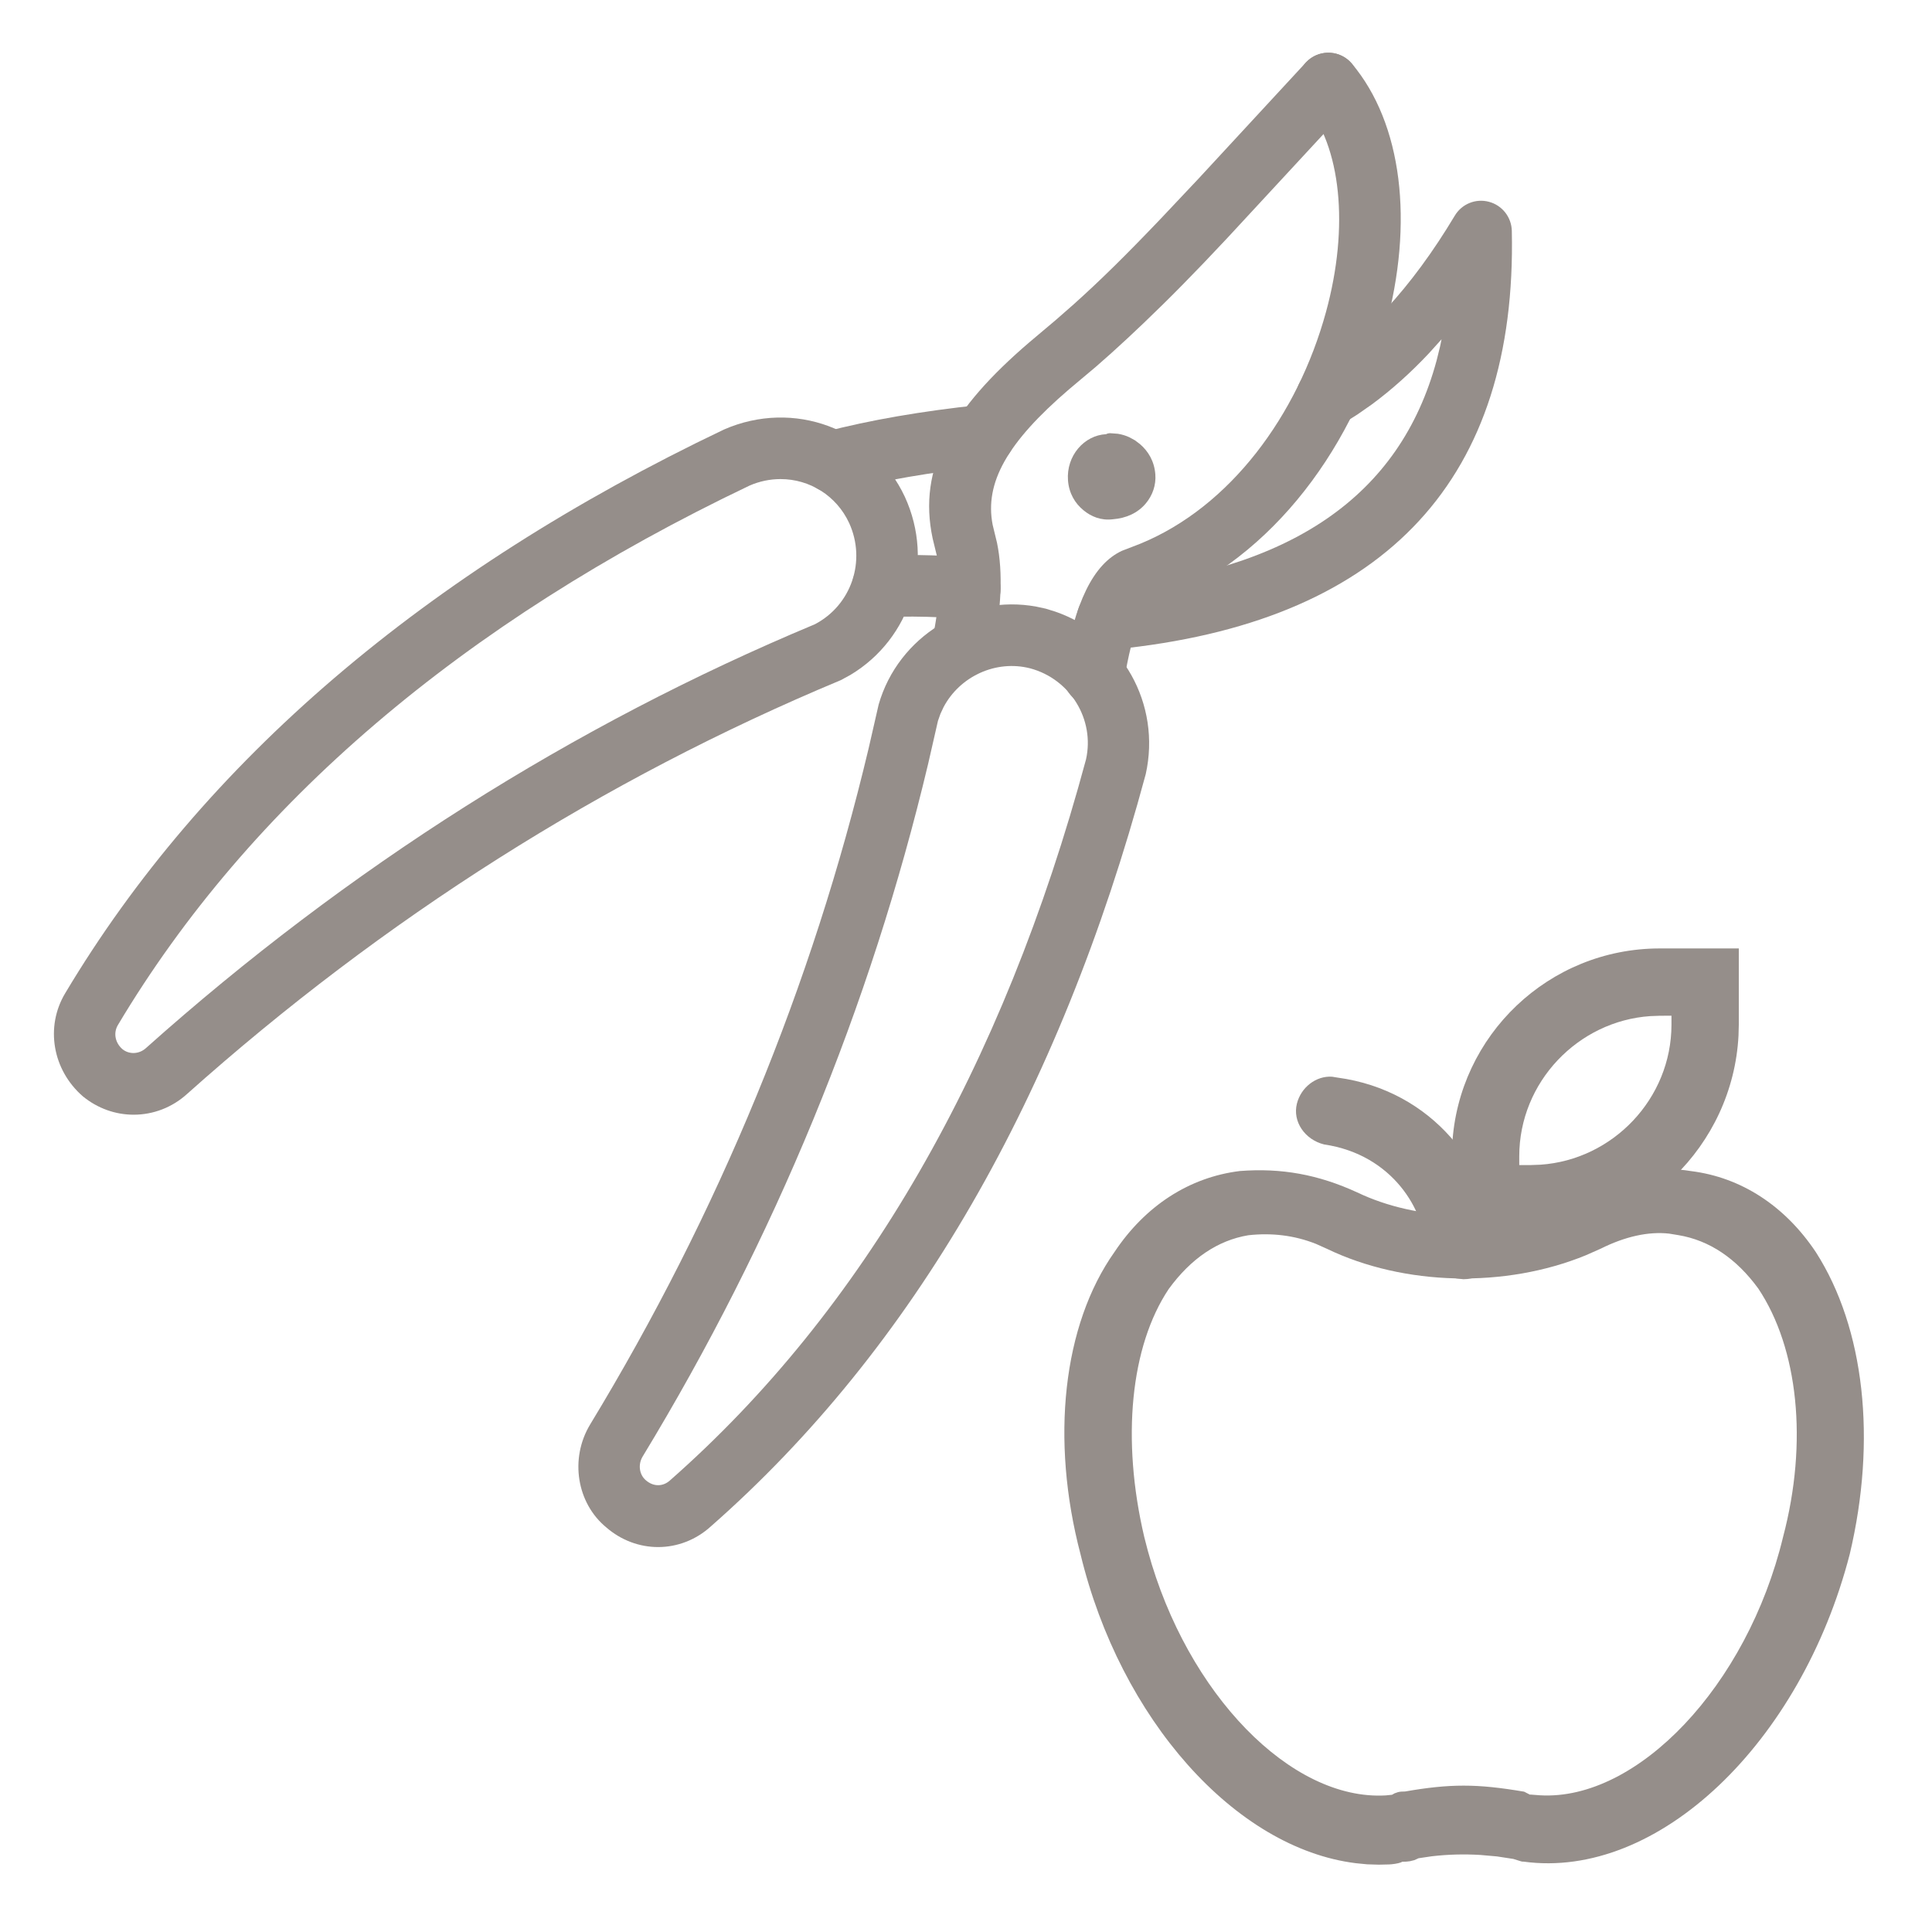
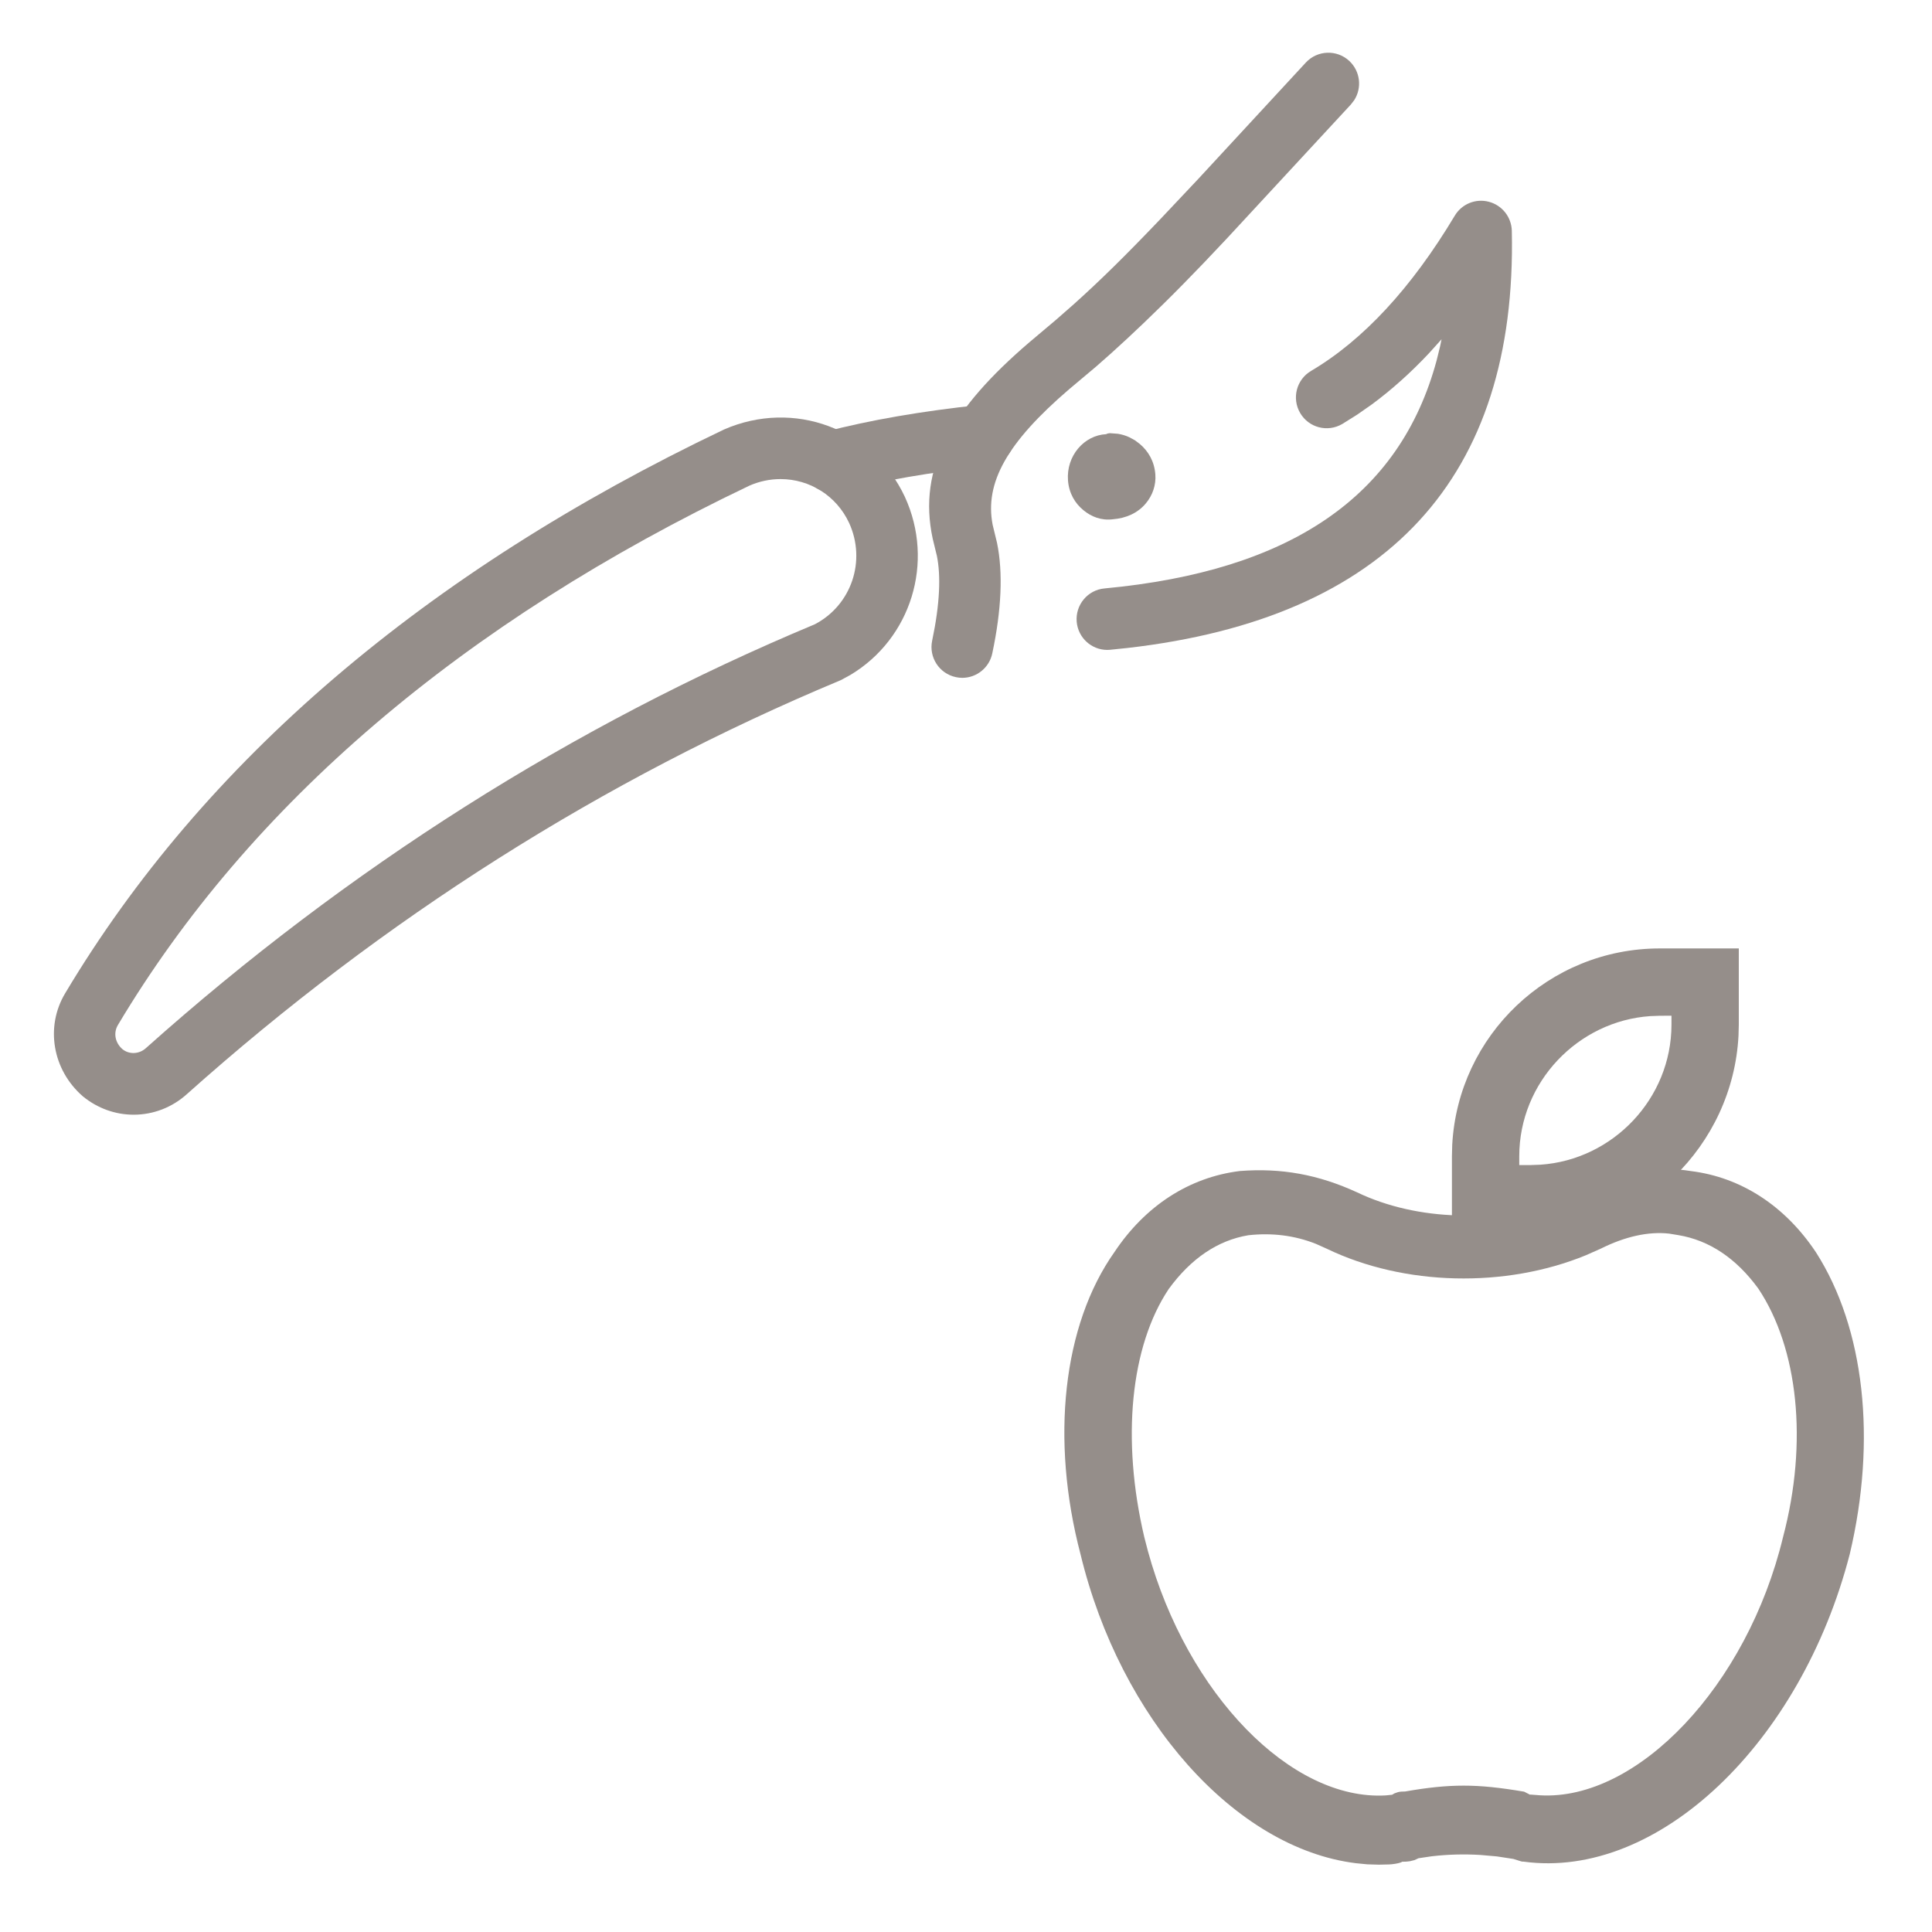
<svg xmlns="http://www.w3.org/2000/svg" width="33px" height="33px" viewBox="0 0 33 33" version="1.1">
  <title>action/pepin</title>
  <desc>Created with Sketch.</desc>
  <g id="action/pepin" stroke="none" stroke-width="1" fill="none" fill-rule="evenodd">
    <path d="M21.133,20.003 C21.678,19.912 22.274,20.007 22.909,20.264 L23.374,20.466 C24.444,20.891 25.807,20.858 26.832,20.368 C27.499,20.061 28.131,19.947 28.84,20.002 C29.703,20.109 30.453,20.595 30.979,21.384 C31.863,22.632 32.075,24.589 31.56,26.547 C30.881,29.359 28.921,31.569 26.857,31.825 L26.663,31.844 L26.466,31.85 L26.29,31.846 L26.246,31.843 C26.165,31.835 26.088,31.818 26.066,31.8 C26.011,31.8 25.977,31.798 25.933,31.791 L25.856,31.772 L25.786,31.74 L25.563,31.707 C25.292,31.675 25.012,31.667 24.73,31.684 L24.447,31.709 L24.167,31.752 L24.039,31.792 C24.029,31.795 24.02,31.797 24.013,31.798 L23.993,31.798 C21.693,32.112 19.252,29.765 18.421,26.546 C17.958,24.593 18.167,22.689 18.999,21.389 C19.528,20.595 20.278,20.109 21.133,20.003 Z M21.507,21.071 L21.348,21.097 C20.816,21.186 20.357,21.496 19.982,22.011 C19.303,23.03 19.131,24.631 19.56,26.253 C20.173,28.798 22.05,30.762 23.711,30.665 L23.882,30.652 L23.874,30.659 L23.983,30.603 C24.393,30.534 24.702,30.5 25.016,30.5 C25.329,30.5 25.639,30.534 26.016,30.6 C26.067,30.6 26.103,30.602 26.14,30.612 L26.197,30.632 L26.239,30.656 L26.348,30.667 C27.961,30.759 29.738,28.94 30.409,26.493 L30.471,26.254 C30.864,24.583 30.707,22.997 30.054,22.018 C29.674,21.496 29.216,21.186 28.694,21.099 C28.296,21.055 27.909,21.099 27.537,21.247 L27.352,21.33 C26.03,21.967 24.301,22.004 22.929,21.441 L22.676,21.329 C22.258,21.12 21.86,21.032 21.507,21.071 Z" id="Shape" fill="#958E8A" fill-rule="nonzero" transform="translate(25.008, 25.91) scale(-1, 1) translate(-25.008, -25.91) " />
-     <path d="M24.851,18.406 C23.228,18.624 22.231,19.948 22.15,21.238 C22.072,21.539 22.331,21.85 22.7,21.85 L22.82,21.837 C23.037,21.784 23.191,21.649 23.316,21.461 L23.35,21.35 C23.35,20.687 23.906,19.72 25.079,19.548 C25.407,19.467 25.621,19.159 25.544,18.851 C25.474,18.573 25.218,18.373 24.943,18.391 L24.851,18.406 Z" id="Path" fill="#958E8A" fill-rule="nonzero" transform="translate(23.848, 20.12) scale(-1, 1) translate(-23.848, -20.12) " />
    <path d="M26.15,16.2 C28.045,16.2 29.594,17.685 29.695,19.555 L29.7,19.75 L29.7,21.1 L28.35,21.1 C26.461,21.1 24.903,19.573 24.805,17.689 L24.8,17.5 L24.8,16.2 L26.15,16.2 Z M26.15,17.35 L25.95,17.349 L25.95,17.5 C25.95,18.767 26.953,19.81 28.188,19.894 L28.35,19.9 L28.55,19.9 L28.55,19.75 C28.55,18.483 27.547,17.44 26.312,17.356 L26.15,17.35 Z" id="Shape" fill="#958E8A" fill-rule="nonzero" transform="translate(27.25, 18.65) scale(-1, 1) translate(-27.25, -18.65) " />
    <g id="Group" transform="translate(0.921, 0.9)" fill="#958E8A" fill-rule="nonzero">
-       <path d="M21.43,0.124 C21.65,-0.063 21.983,-0.035 22.17,0.187 C23.028,1.206 23.237,2.895 22.74,4.708 C22.148,6.869 20.674,8.774 18.681,9.465 C18.605,9.489 18.424,9.853 18.281,10.715 C18.238,10.97 18.018,11.155 17.763,11.155 C17.734,11.155 17.705,11.152 17.676,11.147 C17.39,11.1 17.197,10.829 17.244,10.542 C17.435,9.393 17.75,8.737 18.243,8.508 L18.556,8.387 C20.091,7.757 21.243,6.198 21.728,4.429 C22.128,2.968 21.986,1.601 21.367,0.866 C21.18,0.644 21.208,0.312 21.43,0.124 Z" id="Path" />
      <path d="M21.385,0.167 C21.583,-0.045 21.916,-0.056 22.127,0.142 C22.315,0.319 22.345,0.601 22.21,0.811 L22.152,0.886 L20.04,3.168 L19.638,3.593 C19.387,3.854 19.167,4.079 18.946,4.296 L18.61,4.622 L18.333,4.883 C18.151,5.053 17.972,5.213 17.797,5.365 L17.34,5.749 C16.278,6.66 15.896,7.347 16.034,8.063 L16.109,8.373 C16.213,8.879 16.186,9.514 16.028,10.26 C15.977,10.505 15.761,10.678 15.515,10.678 C15.479,10.678 15.443,10.674 15.406,10.666 C15.122,10.606 14.941,10.327 15.001,10.043 C15.135,9.406 15.15,8.932 15.082,8.596 L15.01,8.3 C14.749,7.082 15.336,6.081 16.663,4.945 L17.116,4.563 L17.417,4.299 C17.866,3.897 18.313,3.457 18.905,2.836 L19.551,2.151 L21.385,0.167 Z" id="Path" />
      <path d="M23.927,2.785 C24.047,2.583 24.286,2.486 24.512,2.547 C24.738,2.607 24.897,2.81 24.902,3.044 C24.993,7.257 22.776,9.66 18.336,10.168 L18.037,10.199 L17.992,10.201 C17.723,10.201 17.495,9.995 17.47,9.723 C17.444,9.434 17.656,9.177 17.944,9.151 C21.129,8.853 22.993,7.574 23.618,5.255 L23.676,5.02 L23.702,4.895 L23.486,5.135 C23.174,5.467 22.85,5.757 22.516,6.004 L22.263,6.181 L22.006,6.342 C21.755,6.489 21.434,6.406 21.287,6.155 C21.14,5.905 21.223,5.582 21.474,5.435 C22.363,4.91 23.188,4.019 23.927,2.785 Z" id="Path" />
-       <path d="M16.782,9.462 L16.943,9.497 L17.101,9.546 C18.243,9.938 18.916,11.124 18.649,12.323 C17.169,17.818 14.673,22.138 11.222,25.171 C10.97,25.401 10.65,25.525 10.32,25.525 C10,25.525 9.687,25.408 9.437,25.191 C8.93,24.776 8.808,24.018 9.156,23.436 C11.355,19.814 12.954,15.931 13.916,11.882 L14.087,11.134 C14.422,9.967 15.607,9.245 16.782,9.462 Z M15.197,11.176 L15.143,11.291 L15.1,11.413 L14.934,12.14 C13.947,16.291 12.307,20.271 10.055,23.98 C9.973,24.117 9.999,24.292 10.113,24.386 C10.241,24.496 10.402,24.495 10.522,24.387 C13.818,21.489 16.208,17.347 17.629,12.071 C17.781,11.389 17.361,10.7 16.676,10.516 C16.089,10.365 15.475,10.653 15.197,11.176 Z" id="Shape" />
      <path d="M14.535,7.587 C15.048,8.706 14.639,10.008 13.605,10.628 L13.443,10.716 L13.425,10.724 C9.385,12.41 5.634,14.785 2.275,17.785 C2.021,18.016 1.697,18.14 1.362,18.14 C1.05,18.14 0.746,18.032 0.495,17.827 C-0.025,17.376 -0.151,16.639 0.192,16.066 C2.552,12.112 6.337,8.873 11.444,6.437 C12.636,5.915 13.99,6.42 14.535,7.587 Z M12.411,7.283 C12.23,7.283 12.049,7.321 11.88,7.395 C6.975,9.735 3.343,12.837 1.093,16.608 C1.013,16.742 1.044,16.911 1.171,17.021 C1.285,17.114 1.456,17.108 1.572,17.002 C5.018,13.925 8.863,11.489 12.997,9.763 C13.623,9.436 13.879,8.678 13.582,8.031 C13.367,7.569 12.911,7.283 12.411,7.283 Z" id="Shape" />
      <path d="M15.832,6.015 C16.086,5.985 16.322,6.15 16.393,6.39 L16.411,6.483 L16.413,6.578 C16.394,6.827 16.201,7.035 15.944,7.062 C14.979,7.164 14.155,7.307 13.427,7.496 C13.383,7.507 13.339,7.513 13.295,7.513 C13.058,7.513 12.847,7.352 12.787,7.119 C12.714,6.837 12.883,6.55 13.163,6.477 C13.943,6.274 14.817,6.123 15.832,6.015 Z" id="Path" />
-       <path d="M14.146,8.585 C14.753,8.571 15.258,8.585 15.698,8.631 C15.986,8.661 16.196,8.919 16.167,9.209 C16.139,9.477 15.912,9.681 15.645,9.681 L15.59,9.678 L15.342,9.656 C15.069,9.637 14.768,9.629 14.432,9.633 L14.173,9.637 L14.067,9.629 C13.826,9.586 13.641,9.378 13.635,9.125 C13.627,8.834 13.856,8.592 14.146,8.585 Z" id="Path" />
-       <path d="M18.036,6.499 L18.172,6.509 C18.241,6.52 18.308,6.54 18.372,6.57 L18.465,6.621 L18.551,6.686 C18.693,6.808 18.796,6.979 18.813,7.202 C18.827,7.384 18.767,7.562 18.646,7.704 C18.51,7.862 18.321,7.951 18.083,7.97 C17.886,7.993 17.718,7.925 17.585,7.815 C17.443,7.699 17.338,7.528 17.321,7.305 C17.29,6.887 17.595,6.535 17.973,6.516 C17.994,6.504 18.017,6.5 18.036,6.499 L18.036,6.499 Z" id="Path" />
+       <path d="M18.036,6.499 L18.172,6.509 C18.241,6.52 18.308,6.54 18.372,6.57 L18.465,6.621 L18.551,6.686 C18.693,6.808 18.796,6.979 18.813,7.202 C18.827,7.384 18.767,7.562 18.646,7.704 C18.51,7.862 18.321,7.951 18.083,7.97 C17.886,7.993 17.718,7.925 17.585,7.815 C17.443,7.699 17.338,7.528 17.321,7.305 C17.29,6.887 17.595,6.535 17.973,6.516 C17.994,6.504 18.017,6.5 18.036,6.499 Z" id="Path" />
    </g>
  </g>
</svg>